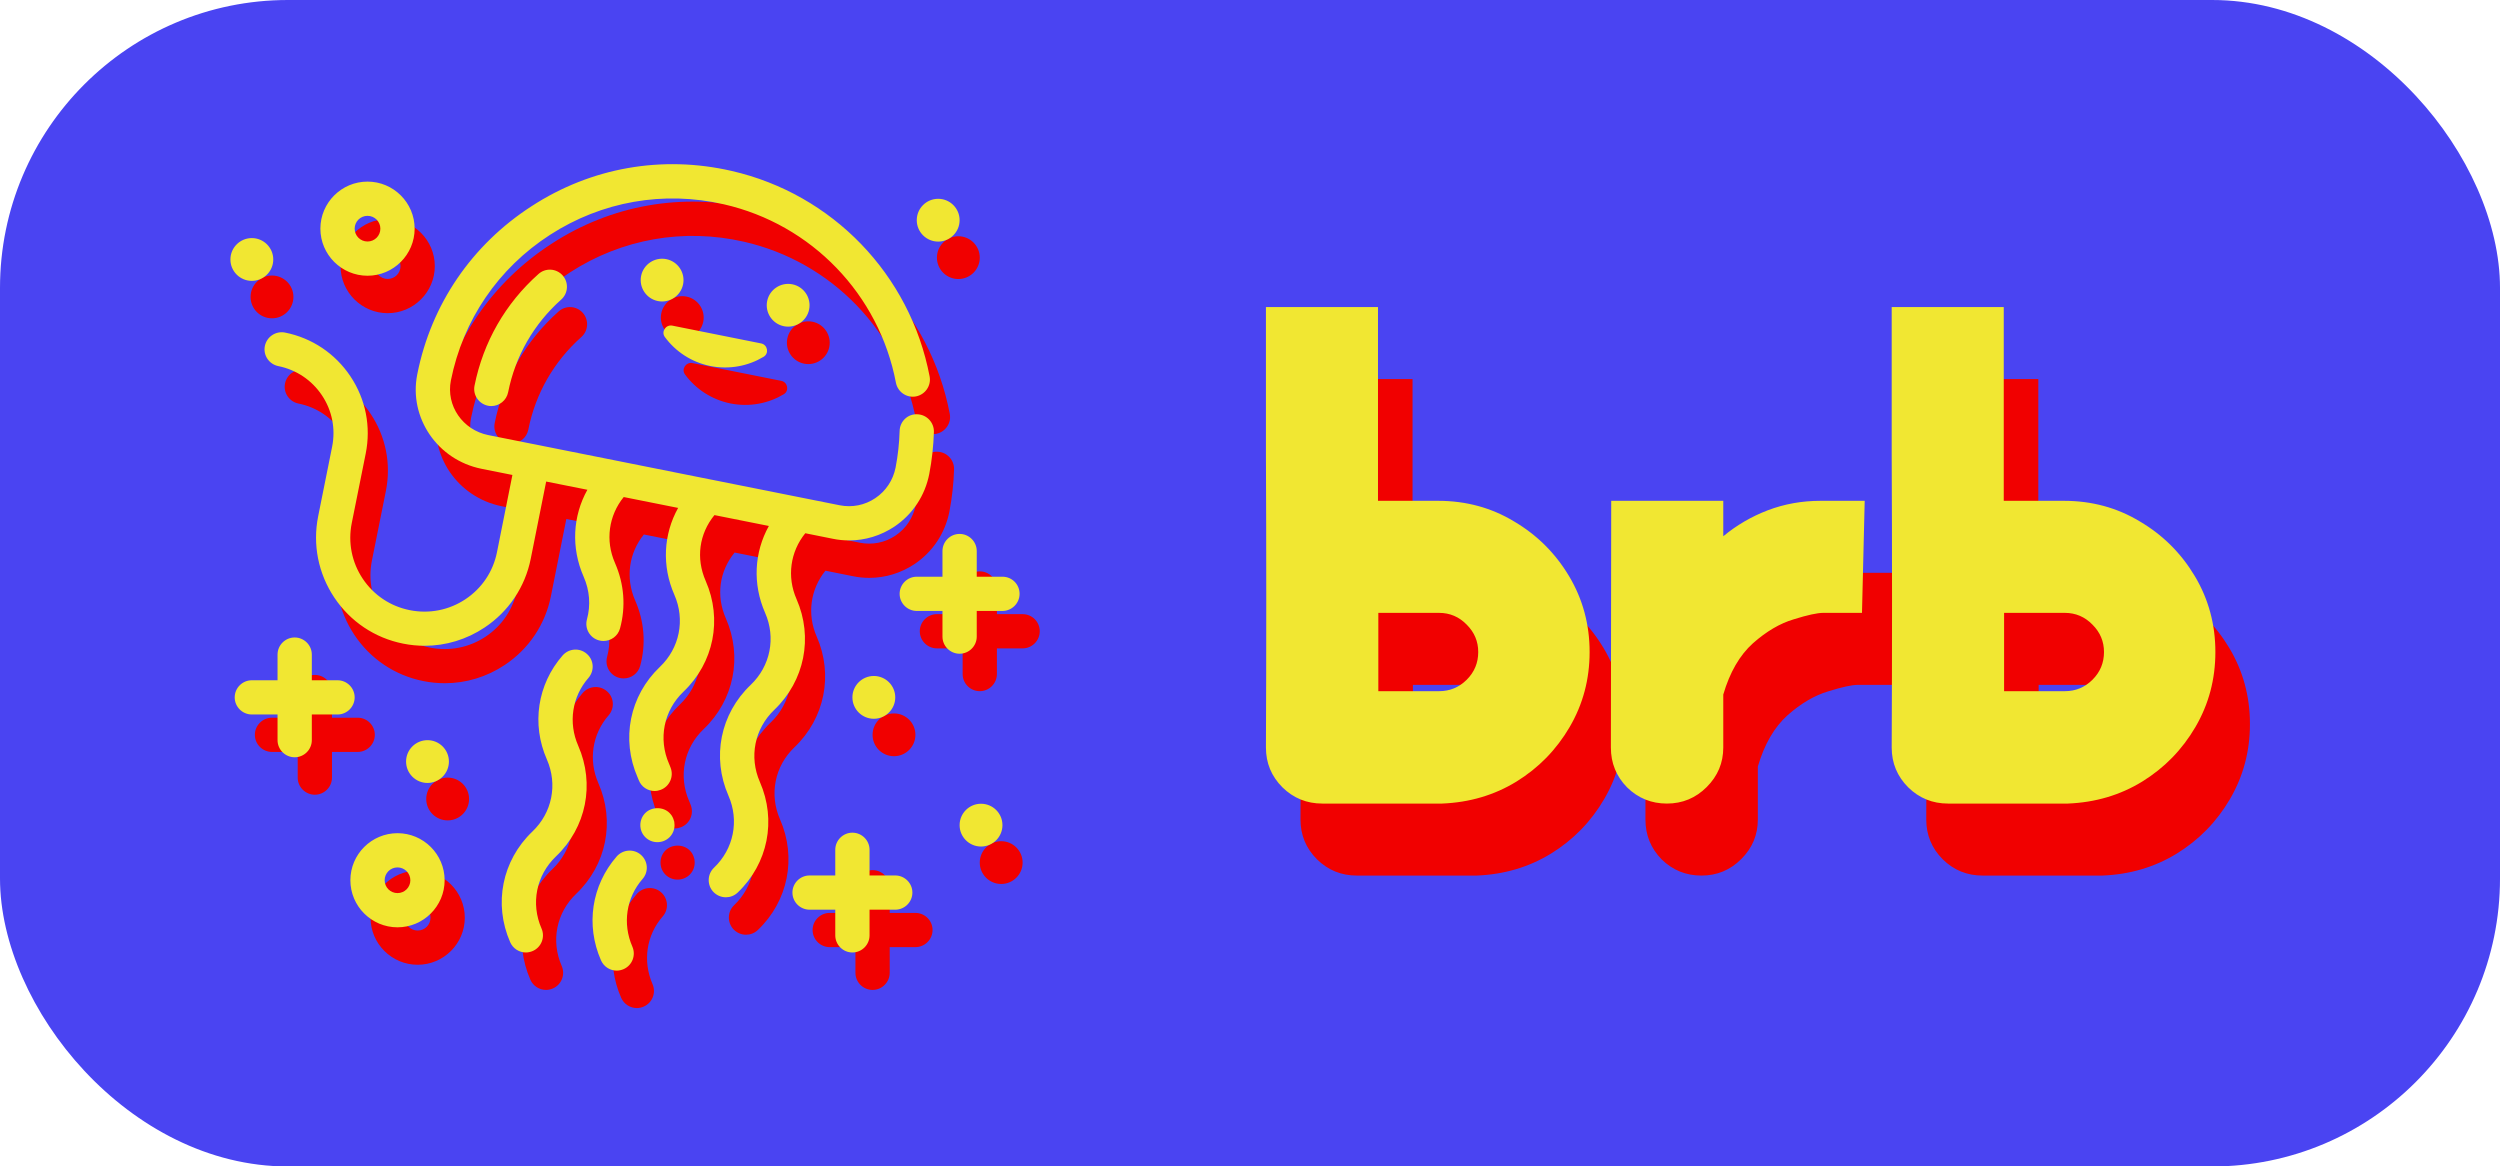
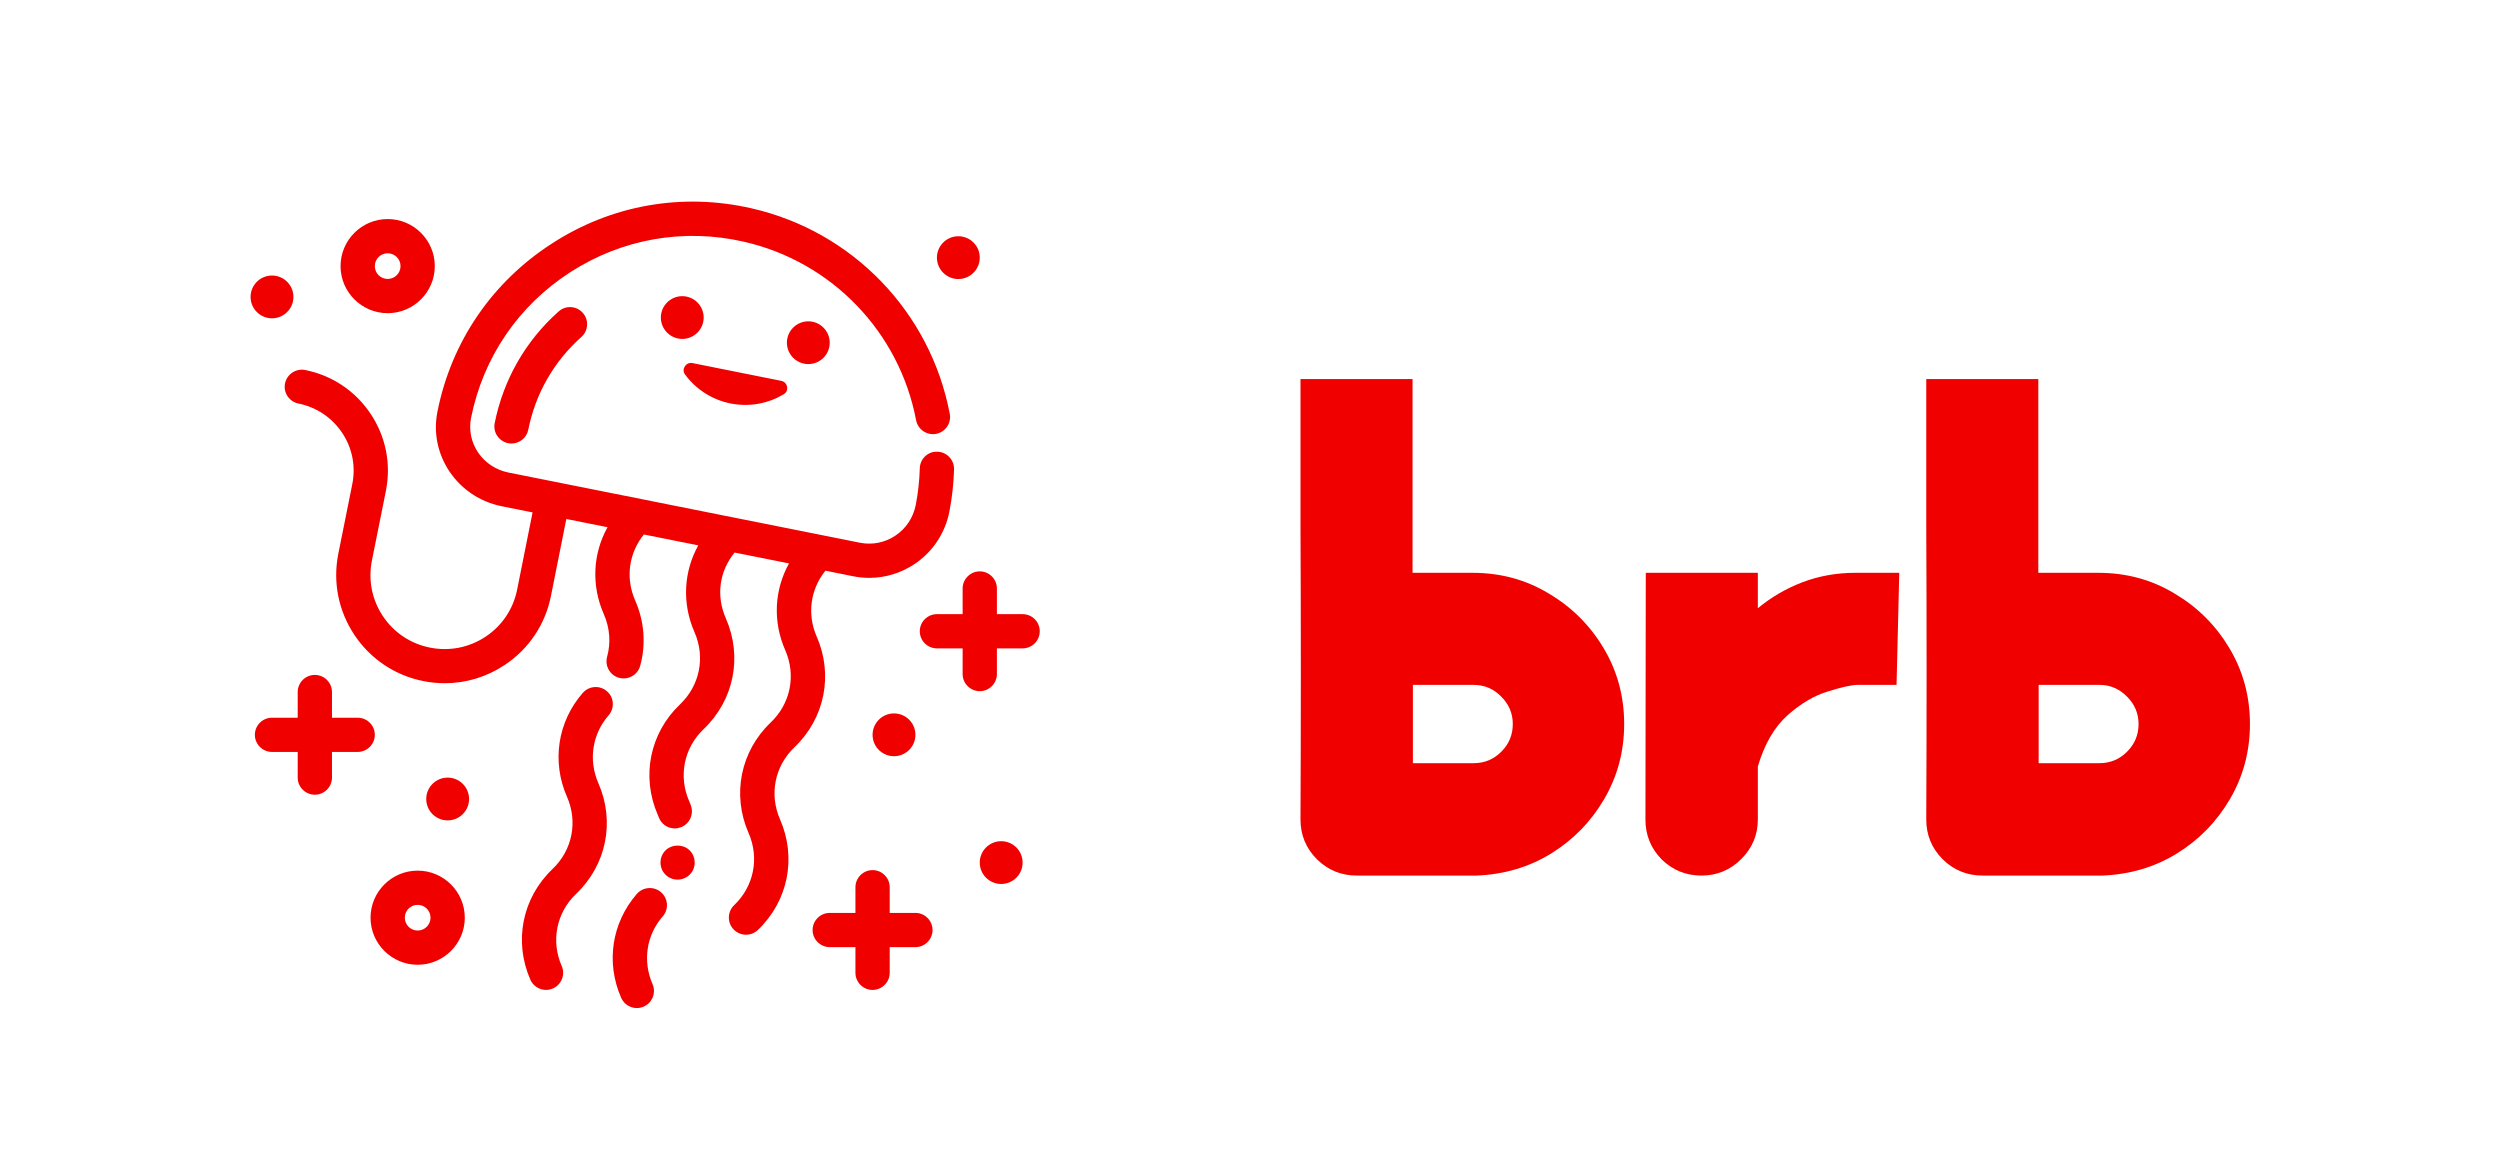
<svg xmlns="http://www.w3.org/2000/svg" width="868" height="405" viewBox="0 0 868 405" fill="none">
-   <rect width="868" height="405" rx="100" fill="#4A44F2" />
  <path d="M471.102 304C465.711 304 461.102 302.125 457.273 298.375C453.445 294.547 451.531 289.938 451.531 284.547C451.609 267.438 451.648 250.406 451.648 233.453C451.648 216.5 451.609 199.586 451.531 182.711C451.531 165.836 451.531 148.805 451.531 131.617H490.438V198.883H511.297C520.984 198.883 529.773 201.266 537.664 206.031C545.633 210.719 552 217.047 556.766 225.016C561.531 232.984 563.914 241.773 563.914 251.383C563.914 260.836 561.609 269.508 557 277.398C552.391 285.289 546.219 291.617 538.484 296.383C530.828 301.07 522.234 303.609 512.703 304H471.102ZM511.648 264.977C515.398 264.977 518.602 263.648 521.258 260.992C523.914 258.336 525.242 255.133 525.242 251.383C525.242 247.711 523.914 244.547 521.258 241.891C518.602 239.156 515.398 237.789 511.648 237.789H490.555V264.977H511.648ZM610.32 284.547C610.32 289.859 608.406 294.43 604.578 298.258C600.75 302.086 596.141 304 590.75 304C585.359 304 580.75 302.125 576.922 298.375C573.172 294.547 571.297 289.938 571.297 284.547L571.414 198.883H610.32V211.188C614.93 207.359 620.086 204.352 625.789 202.164C631.57 199.977 637.664 198.883 644.07 198.883H659.422L658.484 237.789H645.008C642.977 237.789 639.578 238.531 634.812 240.016C630.047 241.422 625.32 244.195 620.633 248.336C616.023 252.477 612.586 258.414 610.32 266.148V284.547ZM688.367 304C682.977 304 678.367 302.125 674.539 298.375C670.711 294.547 668.797 289.938 668.797 284.547C668.875 267.438 668.914 250.406 668.914 233.453C668.914 216.5 668.875 199.586 668.797 182.711C668.797 165.836 668.797 148.805 668.797 131.617H707.703V198.883H728.562C738.25 198.883 747.039 201.266 754.93 206.031C762.898 210.719 769.266 217.047 774.031 225.016C778.797 232.984 781.18 241.773 781.18 251.383C781.18 260.836 778.875 269.508 774.266 277.398C769.656 285.289 763.484 291.617 755.75 296.383C748.094 301.07 739.5 303.609 729.969 304H688.367ZM728.914 264.977C732.664 264.977 735.867 263.648 738.523 260.992C741.18 258.336 742.508 255.133 742.508 251.383C742.508 247.711 741.18 244.547 738.523 241.891C735.867 239.156 732.664 237.789 728.914 237.789H707.82V264.977H728.914Z" fill="#F10000" />
-   <path d="M459.102 279C453.711 279 449.102 277.125 445.273 273.375C441.445 269.547 439.531 264.938 439.531 259.547C439.609 242.438 439.648 225.406 439.648 208.453C439.648 191.5 439.609 174.586 439.531 157.711C439.531 140.836 439.531 123.805 439.531 106.617H478.438V173.883H499.297C508.984 173.883 517.773 176.266 525.664 181.031C533.633 185.719 540 192.047 544.766 200.016C549.531 207.984 551.914 216.773 551.914 226.383C551.914 235.836 549.609 244.508 545 252.398C540.391 260.289 534.219 266.617 526.484 271.383C518.828 276.07 510.234 278.609 500.703 279H459.102ZM499.648 239.977C503.398 239.977 506.602 238.648 509.258 235.992C511.914 233.336 513.242 230.133 513.242 226.383C513.242 222.711 511.914 219.547 509.258 216.891C506.602 214.156 503.398 212.789 499.648 212.789H478.555V239.977H499.648ZM598.32 259.547C598.32 264.859 596.406 269.43 592.578 273.258C588.75 277.086 584.141 279 578.75 279C573.359 279 568.75 277.125 564.922 273.375C561.172 269.547 559.297 264.938 559.297 259.547L559.414 173.883H598.32V186.188C602.93 182.359 608.086 179.352 613.789 177.164C619.57 174.977 625.664 173.883 632.07 173.883H647.422L646.484 212.789H633.008C630.977 212.789 627.578 213.531 622.812 215.016C618.047 216.422 613.32 219.195 608.633 223.336C604.023 227.477 600.586 233.414 598.32 241.148V259.547ZM676.367 279C670.977 279 666.367 277.125 662.539 273.375C658.711 269.547 656.797 264.938 656.797 259.547C656.875 242.438 656.914 225.406 656.914 208.453C656.914 191.5 656.875 174.586 656.797 157.711C656.797 140.836 656.797 123.805 656.797 106.617H695.703V173.883H716.562C726.25 173.883 735.039 176.266 742.93 181.031C750.898 185.719 757.266 192.047 762.031 200.016C766.797 207.984 769.18 216.773 769.18 226.383C769.18 235.836 766.875 244.508 762.266 252.398C757.656 260.289 751.484 266.617 743.75 271.383C736.094 276.07 727.5 278.609 717.969 279H676.367ZM716.914 239.977C720.664 239.977 723.867 238.648 726.523 235.992C729.18 233.336 730.508 230.133 730.508 226.383C730.508 222.711 729.18 219.547 726.523 216.891C723.867 214.156 720.664 212.789 716.914 212.789H695.82V239.977H716.914Z" fill="#F1E732" />
  <path fill-rule="evenodd" clip-rule="evenodd" d="M270.827 284.484C267.019 275.808 268.982 265.974 275.855 259.437C286.357 249.394 289.391 234.33 283.56 221.019C280.139 213.234 281.388 204.558 286.595 198.141L296.204 200.072C298.078 200.458 299.952 200.636 301.827 200.636C307.39 200.636 312.834 198.972 317.565 195.823C323.901 191.544 328.185 185.067 329.643 177.55C330.565 172.766 331.101 167.864 331.25 162.961C331.339 159.693 328.751 156.93 325.478 156.84C322.146 156.662 319.439 159.336 319.35 162.605C319.231 166.883 318.755 171.162 317.951 175.321C317.089 179.689 314.59 183.492 310.901 185.958C307.241 188.425 302.838 189.286 298.524 188.425L254.197 179.57H254.167L222.661 173.271L176.519 164.061C167.653 162.278 161.822 153.869 163.547 145.104C167.742 124.127 179.97 106.151 197.969 94.534C215.967 82.916 237.388 79.143 258.302 83.927C288.766 90.879 312.239 115.214 318.07 145.906C318.695 149.115 321.819 151.255 325.032 150.631C328.245 150.007 330.387 146.887 329.762 143.678C323.039 108.35 296.055 80.361 260.98 72.339C236.882 66.812 212.219 71.15 191.542 84.61C170.807 98.01 156.735 118.66 151.915 142.757C151.915 142.772 151.9 142.839 151.885 142.905L151.885 142.905C151.87 142.972 151.856 143.039 151.856 143.054C148.91 158.059 158.906 172.707 174.198 175.767L184.908 177.906L179.553 204.707C178.214 211.452 174.317 217.246 168.605 221.049C162.893 224.852 156.021 226.189 149.297 224.852C142.544 223.515 136.742 219.622 132.934 213.918C129.126 208.213 127.788 201.349 129.126 194.634L133.976 170.478C135.85 161.119 133.976 151.611 128.68 143.678C123.385 135.745 115.322 130.337 105.951 128.465C102.738 127.841 99.614 129.921 98.96 133.13C98.305 136.339 100.417 139.459 103.63 140.112C109.848 141.36 115.233 144.956 118.773 150.244C122.314 155.533 123.563 161.862 122.314 168.101L117.464 192.257C115.501 202.092 117.494 212.105 123.057 220.454C128.621 228.804 137.129 234.508 146.977 236.469C149.476 236.974 151.975 237.212 154.444 237.212C161.792 237.212 168.992 235.043 175.239 230.883C183.599 225.327 189.311 216.83 191.275 206.995L196.63 180.194L210.94 183.047C205.852 192.168 205.228 203.192 209.631 213.205C211.743 218.018 212.13 223.129 210.791 228.031C209.928 231.21 211.773 234.479 214.956 235.34C215.491 235.489 215.997 235.548 216.533 235.548C219.151 235.548 221.56 233.825 222.274 231.181C224.327 223.634 223.732 215.79 220.519 208.451C217.098 200.666 218.347 191.99 223.554 185.572L242.445 189.346C237.358 198.467 236.733 209.491 241.136 219.504C244.944 228.18 242.981 238.014 236.108 244.551C225.577 254.564 222.572 269.658 228.403 282.969C228.463 283.118 228.522 283.259 228.582 283.4C228.641 283.541 228.701 283.682 228.76 283.831C229.653 286.208 231.914 287.634 234.294 287.634C235.008 287.634 235.722 287.485 236.436 287.218C239.5 286.029 241.017 282.583 239.827 279.522C239.728 279.206 239.602 278.915 239.477 278.625C239.414 278.479 239.351 278.334 239.292 278.185C235.484 269.509 237.447 259.675 244.319 253.138C254.851 243.095 257.856 228.031 252.025 214.72C248.544 206.816 249.764 198.319 255.059 191.842L273.951 195.615C268.863 204.737 268.239 215.76 272.642 225.773C276.45 234.449 274.486 244.284 267.614 250.82C257.082 260.863 254.078 275.927 259.909 289.238C263.717 297.914 261.753 307.749 254.881 314.286C252.531 316.544 252.441 320.317 254.702 322.694C255.892 323.913 257.439 324.537 259.016 324.537C260.504 324.537 261.961 324.002 263.122 322.902C273.653 312.86 276.658 297.796 270.827 284.484ZM150.963 92.394C150.963 101.397 143.615 108.736 134.6 108.736C125.586 108.736 118.238 101.397 118.238 92.394C118.238 83.392 125.586 76.053 134.6 76.053C143.615 76.053 150.963 83.392 150.963 92.394ZM139.063 92.394C139.063 89.928 137.07 87.938 134.6 87.938C132.131 87.938 130.138 89.928 130.138 92.394C130.138 94.861 132.131 96.851 134.6 96.851C137.07 96.851 139.063 94.861 139.063 92.394ZM145.013 302.282C135.999 302.282 128.65 309.621 128.65 318.624C128.65 327.627 135.999 334.966 145.013 334.966C154.027 334.966 161.376 327.627 161.376 318.624C161.376 309.621 154.027 302.282 145.013 302.282ZM140.55 318.624C140.55 321.09 142.544 323.081 145.013 323.081C147.482 323.081 149.476 321.09 149.476 318.624C149.476 316.158 147.482 314.167 145.013 314.167C142.544 314.167 140.55 316.158 140.55 318.624ZM162.863 277.413C162.863 281.513 159.531 284.841 155.426 284.841C151.32 284.841 147.988 281.513 147.988 277.413C147.988 273.313 151.32 269.985 155.426 269.985C159.531 269.985 162.863 273.313 162.863 277.413ZM310.395 262.557C314.5 262.557 317.832 259.229 317.832 255.129C317.832 251.028 314.5 247.701 310.395 247.701C306.289 247.701 302.957 251.028 302.957 255.129C302.957 259.229 306.289 262.557 310.395 262.557ZM355.05 299.489C355.05 303.589 351.718 306.917 347.612 306.917C343.507 306.917 340.175 303.589 340.175 299.489C340.175 295.389 343.507 292.061 347.612 292.061C351.718 292.061 355.05 295.389 355.05 299.489ZM332.737 82.025C328.632 82.025 325.3 85.353 325.3 89.453C325.3 93.553 328.632 96.881 332.737 96.881C336.843 96.881 340.175 93.553 340.175 89.453C340.175 85.353 336.843 82.025 332.737 82.025ZM87 103.091C87 98.991 90.332 95.663 94.438 95.663C98.543 95.663 101.875 98.991 101.875 103.091C101.875 107.191 98.543 110.519 94.438 110.519C90.332 110.519 87 107.191 87 103.091ZM124.188 261.071C127.46 261.071 130.138 258.397 130.138 255.129C130.138 251.86 127.46 249.186 124.188 249.186H115.263V240.273C115.263 237.004 112.585 234.33 109.313 234.33C106.04 234.33 103.363 237.004 103.363 240.273V249.186H94.438C91.165 249.186 88.487 251.86 88.487 255.129C88.487 258.397 91.165 261.071 94.438 261.071H103.363V269.985C103.363 273.253 106.04 275.927 109.313 275.927C112.585 275.927 115.263 273.253 115.263 269.985V261.071H124.188ZM323.782 322.902C323.782 326.171 321.105 328.845 317.832 328.845H308.907V337.759C308.907 341.027 306.23 343.701 302.957 343.701C299.685 343.701 297.007 341.027 297.007 337.759V328.845H288.082C284.81 328.845 282.132 326.171 282.132 322.902C282.132 319.634 284.81 316.96 288.082 316.96H297.007V308.046C297.007 304.778 299.685 302.104 302.957 302.104C306.23 302.104 308.907 304.778 308.907 308.046V316.96H317.832C321.105 316.96 323.782 319.634 323.782 322.902ZM355.05 225.119C358.322 225.119 361 222.445 361 219.177C361 215.879 358.352 213.234 355.05 213.234H346.125V204.321C346.125 201.052 343.447 198.378 340.175 198.378C336.902 198.378 334.225 201.052 334.225 204.321V213.234H325.3C322.027 213.234 319.35 215.908 319.35 219.177C319.35 222.445 322.027 225.119 325.3 225.119H334.225V234.033C334.225 237.301 336.902 239.975 340.175 239.975C343.447 239.975 346.125 237.301 346.125 234.033V225.119H355.05ZM202.342 108.617C204.514 111.054 204.305 114.827 201.866 116.996C192.316 125.494 185.92 136.636 183.421 149.204C182.855 152.027 180.356 153.988 177.59 153.988C177.203 153.988 176.816 153.958 176.429 153.869C173.216 153.216 171.104 150.096 171.759 146.887C174.793 131.763 182.469 118.363 193.952 108.142C196.392 105.943 200.14 106.151 202.342 108.617ZM241.196 299.459C241.196 299.073 241.166 298.687 241.106 298.301C241.017 297.944 240.898 297.558 240.749 297.201C240.601 296.845 240.422 296.488 240.214 296.161C239.976 295.835 239.738 295.537 239.47 295.27C237.269 293.042 233.282 293.042 231.051 295.27C229.95 296.369 229.325 297.885 229.325 299.459C229.325 301.064 229.92 302.549 231.051 303.679C232.181 304.808 233.669 305.402 235.246 305.402C236.049 305.402 236.822 305.253 237.536 304.956C238.25 304.659 238.905 304.243 239.47 303.679C240.601 302.549 241.196 301.064 241.196 299.459ZM229.534 309.799C232.003 311.968 232.271 315.712 230.099 318.178C224.417 324.685 223.078 333.688 226.559 341.681C227.868 344.682 226.499 348.188 223.494 349.495C222.721 349.822 221.917 350 221.114 350C218.823 350 216.652 348.663 215.67 346.435C210.285 334.193 212.397 320.377 221.114 310.364C223.286 307.898 227.064 307.63 229.534 309.799ZM211.297 248.384C205.614 254.891 204.246 263.924 207.756 271.916C213.587 285.227 210.583 300.291 200.051 310.334C193.179 316.871 191.215 326.706 195.023 335.382C196.332 338.383 194.964 341.889 191.959 343.196C191.185 343.523 190.382 343.701 189.579 343.701C187.288 343.701 185.116 342.364 184.135 340.136C178.304 326.824 181.308 311.76 191.84 301.718C198.712 295.181 200.676 285.346 196.868 276.67C191.483 264.429 193.595 250.583 202.342 240.57C204.514 238.104 208.262 237.836 210.731 240.005C213.23 242.144 213.468 245.888 211.297 248.384ZM229.593 108.796C228.79 112.807 231.408 116.729 235.424 117.531C239.44 118.333 243.367 115.719 244.171 111.707C244.974 107.696 242.356 103.774 238.34 102.972C234.323 102.17 230.396 104.785 229.593 108.796ZM273.356 117.531C274.159 113.52 278.086 110.905 282.102 111.707C286.119 112.51 288.737 116.432 287.933 120.443C287.13 124.454 283.203 127.069 279.187 126.267C275.17 125.464 272.552 121.542 273.356 117.531ZM240.422 126.059C238.191 125.613 236.465 128.168 237.834 130.01C241.523 135.032 247.056 138.746 253.631 140.083C260.266 141.39 266.781 140.083 272.136 136.874C274.099 135.685 273.504 132.684 271.273 132.239L240.422 126.059Z" fill="#F10000" />
-   <path fill-rule="evenodd" clip-rule="evenodd" d="M263.827 271.484C260.019 262.808 261.982 252.974 268.855 246.437C279.357 236.394 282.391 221.33 276.56 208.019C273.139 200.234 274.388 191.558 279.595 185.141L289.204 187.072C291.078 187.458 292.952 187.636 294.827 187.636C300.39 187.636 305.834 185.972 310.565 182.823C316.901 178.544 321.185 172.067 322.643 164.55C323.565 159.766 324.101 154.864 324.25 149.961C324.339 146.693 321.751 143.93 318.478 143.84C315.146 143.662 312.439 146.336 312.35 149.605C312.231 153.883 311.755 158.162 310.951 162.321C310.089 166.689 307.59 170.492 303.901 172.958C300.241 175.425 295.838 176.286 291.524 175.425L247.197 166.57H247.167L215.661 160.271L169.519 151.061C160.653 149.278 154.822 140.869 156.547 132.104C160.742 111.127 172.97 93.151 190.969 81.534C208.967 69.916 230.388 66.143 251.302 70.927C281.766 77.879 305.239 102.214 311.07 132.906C311.695 136.115 314.819 138.255 318.032 137.631C321.245 137.007 323.387 133.887 322.762 130.678C316.039 95.35 289.055 67.361 253.98 59.339C229.882 53.812 205.219 58.15 184.542 71.61C163.807 85.01 149.735 105.66 144.915 129.757C144.915 129.772 144.9 129.839 144.885 129.905L144.885 129.905C144.87 129.972 144.856 130.039 144.856 130.054C141.91 145.059 151.906 159.707 167.198 162.767L177.908 164.906L172.553 191.707C171.214 198.452 167.317 204.246 161.605 208.049C155.893 211.852 149.021 213.189 142.297 211.852C135.544 210.515 129.742 206.622 125.934 200.918C122.126 195.213 120.788 188.349 122.126 181.634L126.976 157.478C128.85 148.119 126.976 138.611 121.68 130.678C116.385 122.745 108.322 117.337 98.951 115.465C95.738 114.841 92.614 116.921 91.96 120.13C91.305 123.339 93.417 126.459 96.63 127.112C102.848 128.36 108.233 131.956 111.773 137.244C115.314 142.533 116.563 148.862 115.314 155.101L110.464 179.257C108.501 189.092 110.494 199.105 116.057 207.454C121.621 215.804 130.129 221.508 139.977 223.469C142.476 223.974 144.975 224.212 147.444 224.212C154.792 224.212 161.992 222.043 168.239 217.883C176.599 212.327 182.311 203.83 184.275 193.995L189.63 167.194L203.94 170.047C198.852 179.168 198.228 190.192 202.631 200.205C204.743 205.018 205.13 210.129 203.791 215.031C202.928 218.21 204.773 221.479 207.956 222.34C208.491 222.489 208.997 222.548 209.533 222.548C212.151 222.548 214.56 220.825 215.274 218.181C217.327 210.634 216.732 202.79 213.519 195.451C210.098 187.666 211.347 178.99 216.554 172.572L235.445 176.346C230.358 185.467 229.733 196.491 234.136 206.504C237.944 215.18 235.981 225.014 229.108 231.551C218.577 241.564 215.572 256.658 221.403 269.969C221.463 270.118 221.522 270.259 221.582 270.4C221.641 270.541 221.701 270.682 221.76 270.831C222.653 273.208 224.914 274.634 227.294 274.634C228.008 274.634 228.722 274.485 229.436 274.218C232.5 273.029 234.017 269.583 232.827 266.522C232.728 266.206 232.602 265.915 232.477 265.625C232.414 265.479 232.351 265.334 232.292 265.185C228.484 256.509 230.447 246.675 237.319 240.138C247.851 230.095 250.856 215.031 245.025 201.72C241.544 193.816 242.764 185.319 248.059 178.842L266.951 182.615C261.863 191.737 261.239 202.76 265.642 212.773C269.45 221.449 267.486 231.284 260.614 237.82C250.082 247.863 247.078 262.927 252.909 276.238C256.717 284.914 254.753 294.749 247.881 301.286C245.531 303.544 245.441 307.317 247.702 309.694C248.892 310.913 250.439 311.537 252.016 311.537C253.504 311.537 254.961 311.002 256.122 309.902C266.653 299.86 269.658 284.796 263.827 271.484ZM143.963 79.394C143.963 88.397 136.615 95.736 127.6 95.736C118.586 95.736 111.238 88.397 111.238 79.394C111.238 70.392 118.586 63.053 127.6 63.053C136.615 63.053 143.963 70.392 143.963 79.394ZM132.063 79.394C132.063 76.928 130.07 74.938 127.6 74.938C125.131 74.938 123.138 76.928 123.138 79.394C123.138 81.861 125.131 83.851 127.6 83.851C130.07 83.851 132.063 81.861 132.063 79.394ZM138.013 289.282C128.999 289.282 121.65 296.621 121.65 305.624C121.65 314.627 128.999 321.966 138.013 321.966C147.027 321.966 154.376 314.627 154.376 305.624C154.376 296.621 147.027 289.282 138.013 289.282ZM133.55 305.624C133.55 308.09 135.544 310.081 138.013 310.081C140.482 310.081 142.476 308.09 142.476 305.624C142.476 303.158 140.482 301.167 138.013 301.167C135.544 301.167 133.55 303.158 133.55 305.624ZM155.863 264.413C155.863 268.513 152.531 271.841 148.426 271.841C144.32 271.841 140.988 268.513 140.988 264.413C140.988 260.313 144.32 256.985 148.426 256.985C152.531 256.985 155.863 260.313 155.863 264.413ZM303.395 249.557C307.5 249.557 310.832 246.229 310.832 242.129C310.832 238.028 307.5 234.701 303.395 234.701C299.289 234.701 295.957 238.028 295.957 242.129C295.957 246.229 299.289 249.557 303.395 249.557ZM348.05 286.489C348.05 290.589 344.718 293.917 340.612 293.917C336.507 293.917 333.175 290.589 333.175 286.489C333.175 282.389 336.507 279.061 340.612 279.061C344.718 279.061 348.05 282.389 348.05 286.489ZM325.737 69.025C321.632 69.025 318.3 72.353 318.3 76.453C318.3 80.553 321.632 83.881 325.737 83.881C329.843 83.881 333.175 80.553 333.175 76.453C333.175 72.353 329.843 69.025 325.737 69.025ZM80 90.091C80 85.991 83.332 82.663 87.438 82.663C91.543 82.663 94.875 85.991 94.875 90.091C94.875 94.191 91.543 97.519 87.438 97.519C83.332 97.519 80 94.191 80 90.091ZM117.188 248.071C120.46 248.071 123.138 245.397 123.138 242.129C123.138 238.86 120.46 236.186 117.188 236.186H108.263V227.273C108.263 224.004 105.585 221.33 102.313 221.33C99.04 221.33 96.363 224.004 96.363 227.273V236.186H87.438C84.165 236.186 81.487 238.86 81.487 242.129C81.487 245.397 84.165 248.071 87.438 248.071H96.363V256.985C96.363 260.253 99.04 262.927 102.313 262.927C105.585 262.927 108.263 260.253 108.263 256.985V248.071H117.188ZM316.782 309.902C316.782 313.171 314.105 315.845 310.832 315.845H301.907V324.759C301.907 328.027 299.23 330.701 295.957 330.701C292.685 330.701 290.007 328.027 290.007 324.759V315.845H281.082C277.81 315.845 275.132 313.171 275.132 309.902C275.132 306.634 277.81 303.96 281.082 303.96H290.007V295.046C290.007 291.778 292.685 289.104 295.957 289.104C299.23 289.104 301.907 291.778 301.907 295.046V303.96H310.832C314.105 303.96 316.782 306.634 316.782 309.902ZM348.05 212.119C351.322 212.119 354 209.445 354 206.177C354 202.879 351.352 200.234 348.05 200.234H339.125V191.321C339.125 188.052 336.447 185.378 333.175 185.378C329.902 185.378 327.225 188.052 327.225 191.321V200.234H318.3C315.027 200.234 312.35 202.908 312.35 206.177C312.35 209.445 315.027 212.119 318.3 212.119H327.225V221.033C327.225 224.301 329.902 226.975 333.175 226.975C336.447 226.975 339.125 224.301 339.125 221.033V212.119H348.05ZM195.342 95.617C197.514 98.054 197.305 101.827 194.866 103.996C185.316 112.494 178.92 123.636 176.421 136.204C175.855 139.027 173.356 140.988 170.59 140.988C170.203 140.988 169.816 140.958 169.429 140.869C166.216 140.216 164.104 137.096 164.759 133.887C167.793 118.763 175.469 105.363 186.952 95.142C189.392 92.943 193.14 93.151 195.342 95.617ZM234.196 286.459C234.196 286.073 234.166 285.687 234.106 285.301C234.017 284.944 233.898 284.558 233.749 284.201C233.601 283.845 233.422 283.488 233.214 283.161C232.976 282.835 232.738 282.537 232.47 282.27C230.269 280.042 226.282 280.042 224.051 282.27C222.95 283.369 222.325 284.885 222.325 286.459C222.325 288.064 222.92 289.549 224.051 290.679C225.181 291.808 226.669 292.402 228.246 292.402C229.049 292.402 229.822 292.253 230.536 291.956C231.25 291.659 231.905 291.243 232.47 290.679C233.601 289.549 234.196 288.064 234.196 286.459ZM222.534 296.799C225.003 298.968 225.271 302.712 223.099 305.178C217.417 311.685 216.078 320.688 219.559 328.681C220.868 331.682 219.499 335.188 216.494 336.495C215.721 336.822 214.917 337 214.114 337C211.823 337 209.652 335.663 208.67 333.435C203.285 321.193 205.397 307.377 214.114 297.364C216.286 294.898 220.064 294.63 222.534 296.799ZM204.297 235.384C198.614 241.891 197.246 250.924 200.756 258.916C206.587 272.227 203.583 287.291 193.051 297.334C186.179 303.871 184.215 313.706 188.023 322.382C189.332 325.383 187.964 328.889 184.959 330.196C184.185 330.523 183.382 330.701 182.579 330.701C180.288 330.701 178.116 329.364 177.135 327.136C171.304 313.824 174.308 298.76 184.84 288.718C191.712 282.181 193.676 272.346 189.868 263.67C184.483 251.429 186.595 237.583 195.342 227.57C197.514 225.104 201.262 224.836 203.731 227.005C206.23 229.144 206.468 232.888 204.297 235.384ZM222.593 95.796C221.79 99.807 224.408 103.729 228.424 104.531C232.44 105.333 236.367 102.719 237.171 98.707C237.974 94.696 235.356 90.774 231.34 89.972C227.323 89.17 223.396 91.784 222.593 95.796ZM266.356 104.531C267.159 100.52 271.086 97.905 275.102 98.707C279.119 99.51 281.737 103.432 280.933 107.443C280.13 111.454 276.203 114.069 272.187 113.267C268.17 112.464 265.552 108.542 266.356 104.531ZM233.422 113.059C231.191 112.613 229.465 115.168 230.834 117.01C234.523 122.032 240.056 125.746 246.631 127.083C253.266 128.39 259.781 127.083 265.136 123.874C267.099 122.685 266.504 119.684 264.273 119.239L233.422 113.059Z" fill="#F1E732" />
</svg>